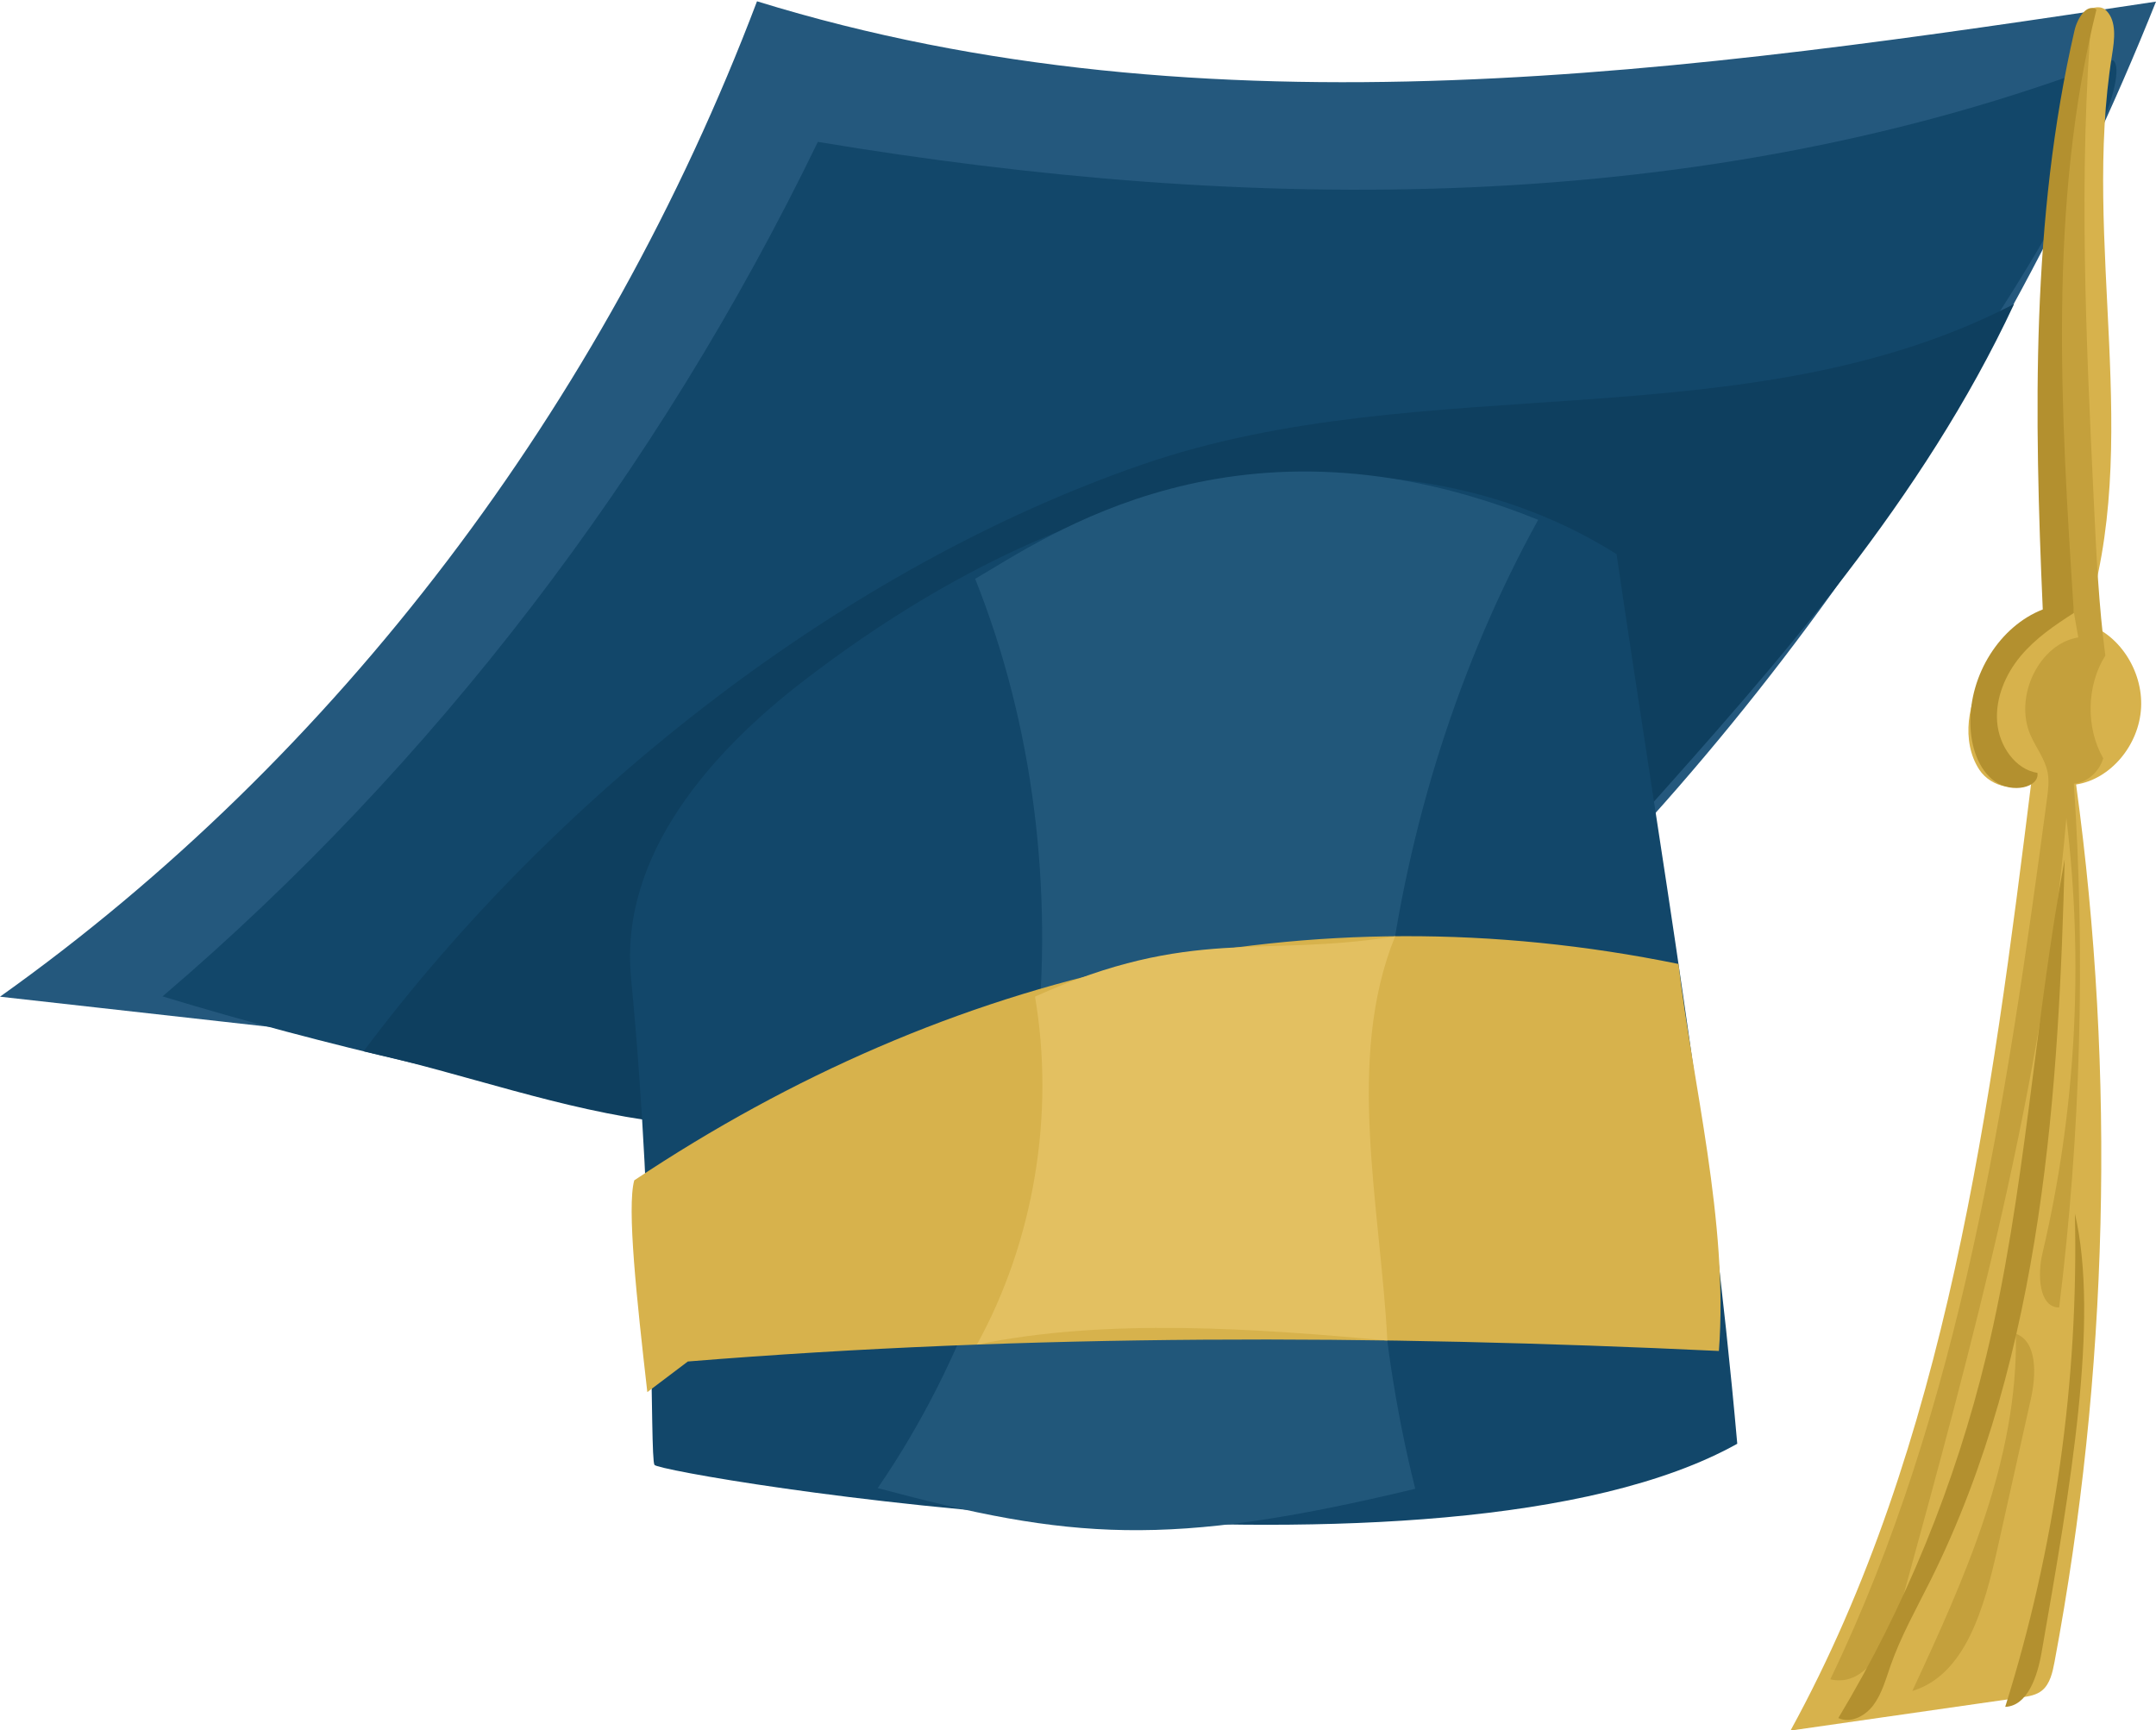
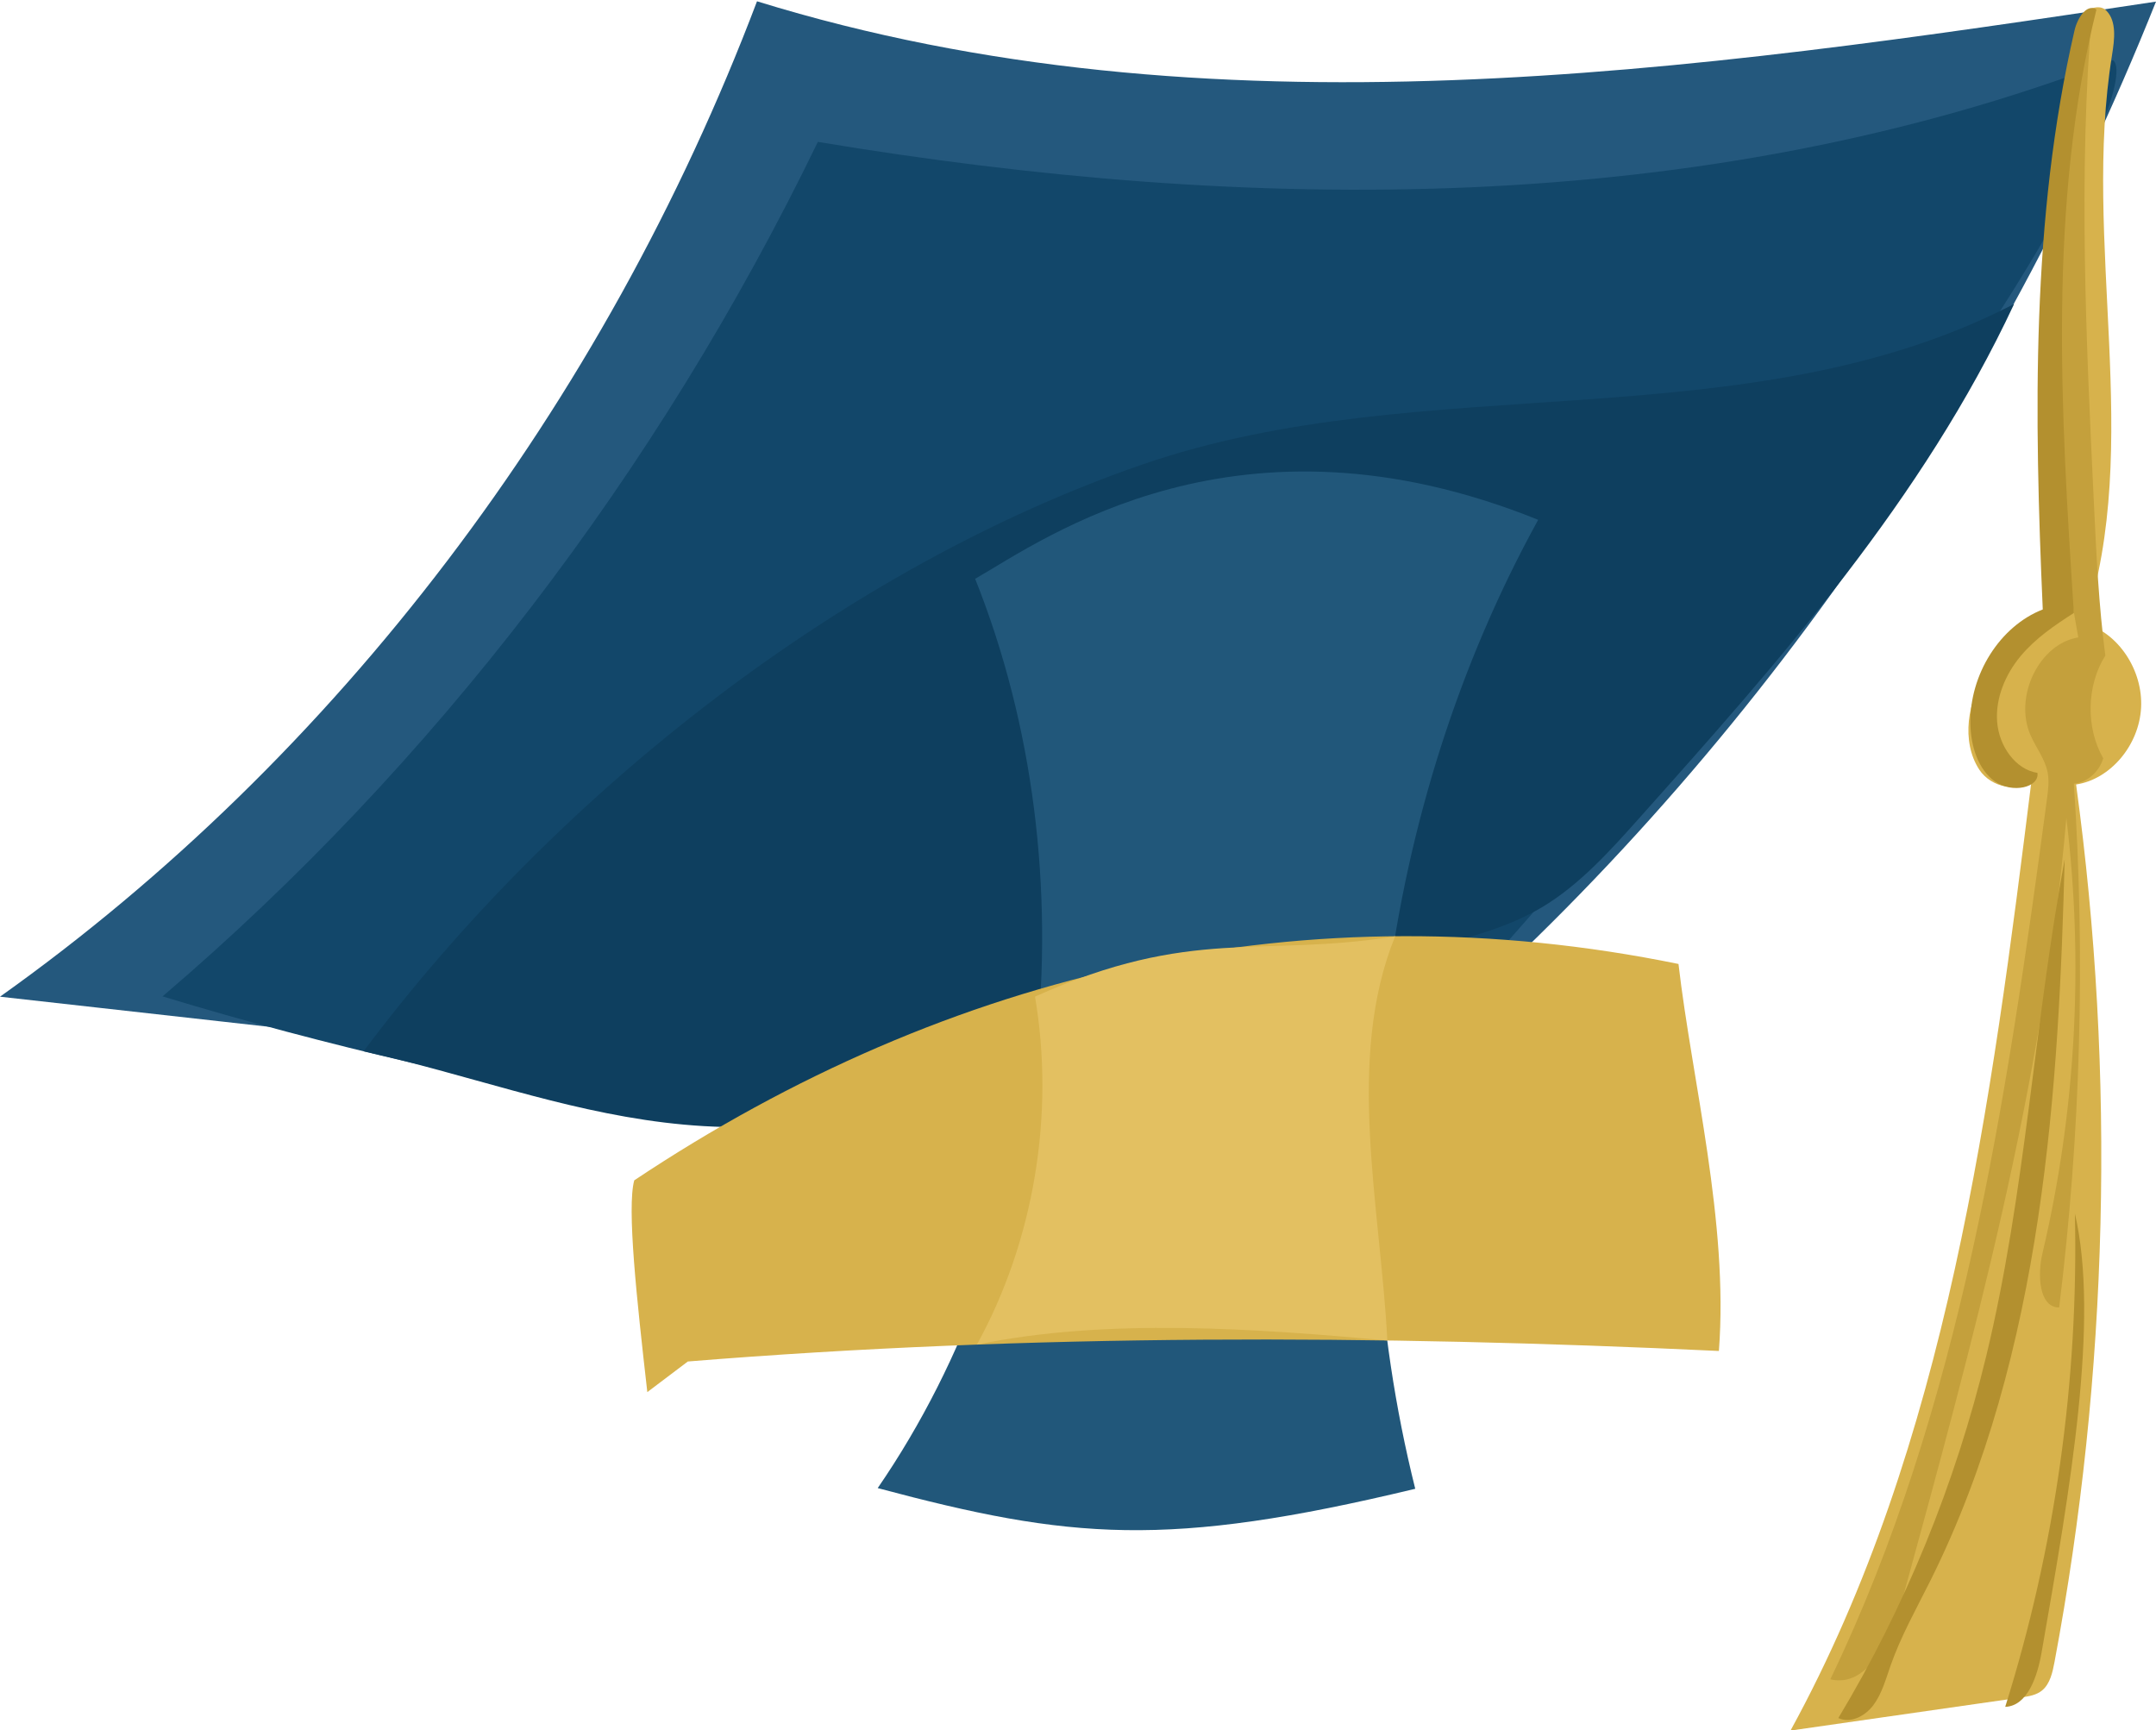
<svg xmlns="http://www.w3.org/2000/svg" height="401.3" preserveAspectRatio="xMidYMid meet" version="1.0" viewBox="0.0 -0.3 500.0 401.3" width="500.0" zoomAndPan="magnify">
  <g>
    <g>
      <g id="change1_1">
        <path d="M178,250.77c-59.33-6.64-118.67-13.29-178-19.93C77.95,175.41,140.01,93.8,175.56,0c104.85,32.41,216.5,16.36,324.44,.07-39.01,97.71-101.21,184.28-178.88,248.94-8.24,6.86-16.83,13.58-26.66,17.18-10.6,3.88-22.01,3.9-33.2,3.89-31.59-.04-63.17-.08-83.27-19.31Z" fill="#24587d" />
      </g>
      <g id="change2_1">
        <path d="M37.69,230.77c62.66-53.45,114.82-121.46,151.98-198.17,99.9,16.64,204.46,17.75,300.35-18.95,6.34,4.67-21.91,75.96-175.49,243.48-6.24,6.81-13.11,13.43-21.49,16.45-8.23,2.96-17.16,1.94-25.77,.87-76.33-9.52-152.53-20.27-229.57-43.68Z" fill="#12476a" />
      </g>
      <g id="change3_1">
        <path d="M84.32,243.5c45.42-60.67,112.08-112.41,180.55-136.06,65.5-22.63,140.15-5.11,202.22-37.24-21.18,45.36-54.23,82.59-86.79,119.07-6.93,7.77-14,15.65-22.72,20.84-7.79,4.63-16.53,6.91-25.16,9.13-32.08,8.27-66.44,9.45-96.24,24.82-63.69,32.85-104.63,9.91-151.85-.56Z" fill="#0e3f5f" />
      </g>
      <g id="change2_2">
-         <path d="M146.35,226.45c-2.76-28.5,18.77-52.57,40.26-69.05,27.45-21.05,58.27-37.62,91.26-44.32,32.99-6.7,68.3-3.01,97.03,15.13,10.32,70.43,21.65,134.68,27.99,206.31-68.01,37.93-249.79,7.06-251.11,4.9-1.14-1.86,.33-53.31-5.44-112.98Z" fill="#12476a" />
-       </g>
+         </g>
      <g id="change4_1">
        <path d="M226.15,133.93c27.13,67.99,18.18,151.54-22.6,210.87,44.62,11.91,67.03,14.02,124.66,.16-18.74-74.97-8.19-158.11,28.51-224.71-69.55-28.09-114.37,4.35-130.57,13.68Z" fill="#21577a" />
      </g>
      <g id="change5_1">
        <path d="M147.09,273.43c73.28-48.85,156.25-67.75,242.17-50.18,3.13,27.09,11.65,59.86,9.37,89.75-79.74-3.77-159.62-4.01-239.11,2.44-3.13,2.37-6.27,4.74-9.4,7.1-2.44-21.41-4.77-42.84-3.03-49.11Z" fill="#d7b24c" />
      </g>
      <g id="change6_1">
        <path d="M240.03,230.82c4.66,27.44-.3,56.78-13.48,80.71,30.13-6.24,64.63-3.73,95.19-.96-1.61-31.1-9.77-65.26,1.81-93.74-31.04,5.04-47.09-2.4-83.52,13.99Z" fill="#e3c061" />
      </g>
      <g id="change5_2">
        <path d="M482.73,5.3c-8.06,44.64,.64,90.95-4.34,136.14-6.55,3.73-13.24,7.79-17.67,14.24-4.43,6.45-5.98,15.95-1.7,22.51,2.67,4.09,9.39,5.78,12.25,1.41-9.49,76.4-19.69,155.1-56.03,221.43,17.86-2.56,35.71-5.13,53.57-7.69,1.71-.25,3.51-.53,4.86-1.69,1.76-1.51,2.34-4.11,2.79-6.5,12.53-66.83,14.23-136.05,5.01-203.52,7.94-1.2,14.6-9.06,15.07-17.79,.47-8.73-5.3-17.38-13.06-19.58,13.65-41.67-.72-88.27,6.33-131.84,.57-3.55,1.1-7.78-1.31-10.24-2.41-2.47-7.61,1.44-5.76,3.12Z" fill="#d7b24c" />
      </g>
      <g id="change7_1">
        <path d="M481.97,147.52c-9,1.46-14.97,13.63-11.1,22.61,1.29,2.98,3.43,5.58,4.02,8.81,.36,1.97,.09,4.01-.17,6-9.35,70.1-20.04,141.5-50.25,204.2,8.52,2.08,14.15-9.21,16.65-18.33,16.33-59.53,32.75-119.53,38.09-181.39,4.1,33.63,2.2,68.11-5.55,100.96-1.17,4.97-.82,12.52,3.88,12.54,4.97-40.22,6.11-81,3.41-121.47,3.06-.28,5.86-2.71,6.81-5.89-4.08-7.13-3.88-16.91,.49-23.83-1.51-11.49-2.07-23.11-2.62-34.7-1.84-38.36-3.68-76.89-.44-115.14-.54,.82-1.08,1.63-1.62,2.45-10.03,45.66-10.64,93.75-1.59,143.19Z" fill="#c4a03c" />
      </g>
      <g id="change7_2">
-         <path d="M443.49,391.85c12.13-26.11,24.56-53.58,24.01-82.85,4.99,1.83,4.73,9.54,3.48,15.12-2.57,11.53-5.15,23.06-7.72,34.58-3.09,13.84-7.41,29.41-19.77,33.15Z" fill="#c4a03c" />
+         <path d="M443.49,391.85Z" fill="#c4a03c" />
      </g>
      <g id="change8_1">
        <path d="M472.5,178.94c-5.1-.8-8.91-6.22-9.34-11.82-.43-5.6,1.98-11.11,5.44-15.26,3.46-4.15,7.91-7.16,12.35-10.01-3.03-46.8-5.97-94.65,5.24-139.95-2.26-1.47-4.44,2.05-5.08,4.83-10.09,43.66-9.35,89.35-7.37,134.31-9.92,3.86-17.01,15.07-16.79,26.55,.1,5.13,1.79,10.59,5.74,13.37,3.95,2.78,10.31,1.41,9.81-2.04Z" fill="#b3902f" />
      </g>
      <g id="change8_2">
        <path d="M478.82,198.97c-7.1,38.19-9.07,77.47-18.18,115.16-7.19,29.77-18.83,58.25-34.31,84,2.84,1.31,6.21-.42,8.15-3.03,1.94-2.61,2.84-5.93,3.94-9.07,2.43-6.93,6.02-13.28,9.27-19.79,26.41-52.96,29.78-115.5,31.13-167.26Z" fill="#b3902f" />
      </g>
      <g id="change8_3">
        <path d="M481.19,281.12c.88,38.78-4.62,77.72-16.16,114.41,5.16-.18,7.46-7.03,8.43-12.57,6.71-38.35,13.45-77.27,7.73-101.84Z" fill="#b3902f" />
      </g>
    </g>
  </g>
</svg>